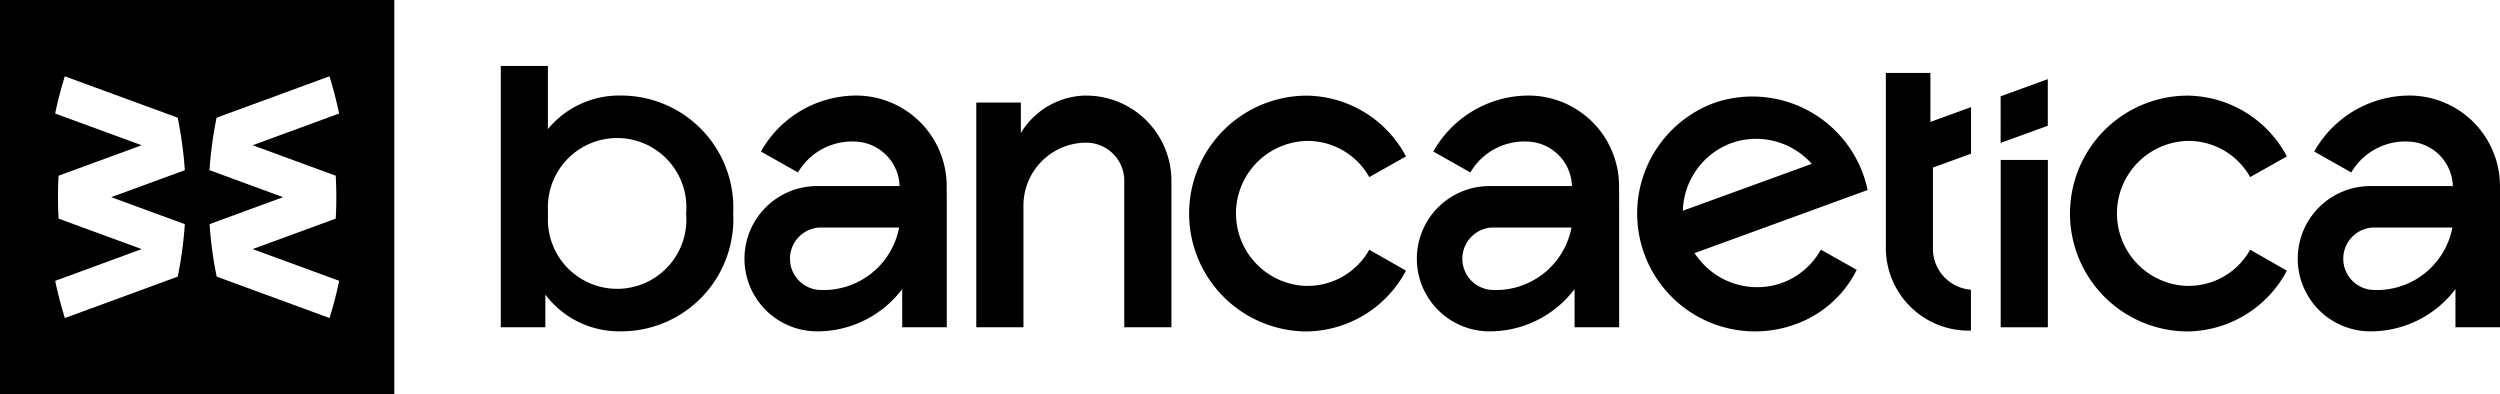
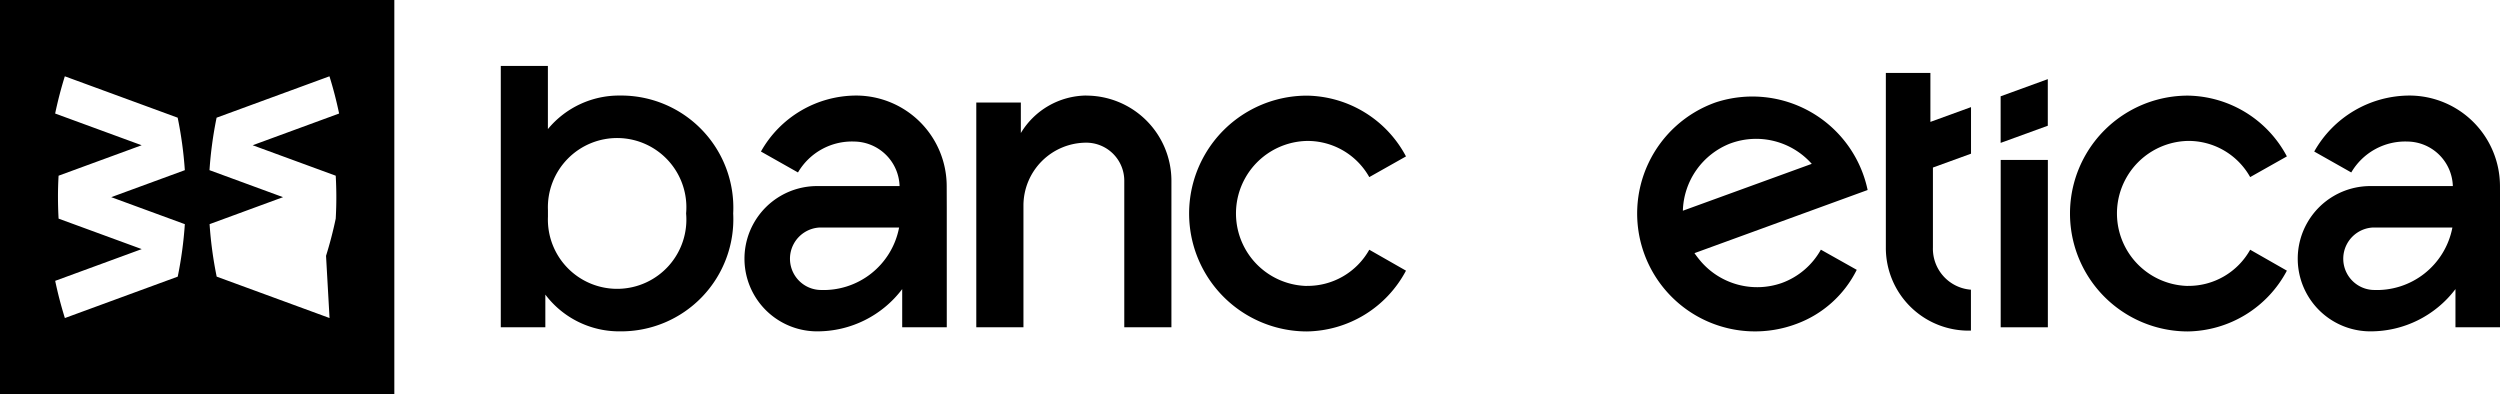
<svg xmlns="http://www.w3.org/2000/svg" width="143.979" height="22.709" viewBox="0 0 143.979 22.709">
  <defs>
    <clipPath id="clip-path">
      <rect id="Rettangolo_187" data-name="Rettangolo 187" width="143.979" height="22.71" fill="none" />
    </clipPath>
  </defs>
  <g id="Raggruppa_346" data-name="Raggruppa 346" transform="translate(0 0)">
    <g id="Raggruppa_345" data-name="Raggruppa 345" transform="translate(0 0)" clip-path="url(#clip-path)">
-       <path id="Tracciato_625" data-name="Tracciato 625" d="M0,22.71H22.71V0H0Zm10.645-9.8a22.713,22.713,0,0,1-.409,3.022l-6.5,2.385q-.328-1.051-.558-2.143l4.984-1.828L3.374,12.591q-.034-.614-.035-1.236t.035-1.236L8.158,8.365,3.176,6.538q.229-1.091.557-2.144l6.5,2.384A22.7,22.7,0,0,1,10.645,9.8L6.407,11.355Zm8.334,5.406-6.5-2.385a22.665,22.665,0,0,1-.409-3.022L16.3,11.355,12.065,9.8a22.656,22.656,0,0,1,.409-3.022l6.5-2.384q.328,1.051.556,2.144L14.552,8.365l4.783,1.754c.022.409.035.821.035,1.236s-.012.827-.035,1.236l-4.783,1.754,4.984,1.828q-.229,1.091-.558,2.143" transform="translate(0 0)" />
+       <path id="Tracciato_625" data-name="Tracciato 625" d="M0,22.71H22.71V0H0Zm10.645-9.8a22.713,22.713,0,0,1-.409,3.022l-6.5,2.385q-.328-1.051-.558-2.143l4.984-1.828L3.374,12.591q-.034-.614-.035-1.236t.035-1.236L8.158,8.365,3.176,6.538q.229-1.091.557-2.144l6.5,2.384A22.7,22.7,0,0,1,10.645,9.8L6.407,11.355Zm8.334,5.406-6.5-2.385a22.665,22.665,0,0,1-.409-3.022L16.3,11.355,12.065,9.8a22.656,22.656,0,0,1,.409-3.022l6.5-2.384q.328,1.051.556,2.144L14.552,8.365l4.783,1.754c.022.409.035.821.035,1.236s-.012.827-.035,1.236q-.229,1.091-.558,2.143" transform="translate(0 0)" />
      <path id="Tracciato_626" data-name="Tracciato 626" d="M195.571,18.52a4.45,4.45,0,0,0-3.768,2.16V18.922h-2.566V31.866h2.716V24.853a3.624,3.624,0,0,1,3.622-3.618,2.191,2.191,0,0,1,2.185,2.189v8.442h2.715V23.424a4.909,4.909,0,0,0-4.9-4.9" transform="translate(-133.011 -13.018)" />
      <path id="Tracciato_627" data-name="Tracciato 627" d="M97.07,21.793v6.039h2.566V25.95a5.324,5.324,0,0,0,4.3,2.117,6.461,6.461,0,0,0,6.519-6.79,6.461,6.461,0,0,0-6.519-6.79,5.313,5.313,0,0,0-4.153,1.932V12.781H97.07Zm2.716-.323v-.388a3.988,3.988,0,1,1,7.957.194,3.988,3.988,0,1,1-7.957.194" transform="translate(-68.229 -8.984)" />
      <path id="Tracciato_628" data-name="Tracciato 628" d="M237.249,29.487a4.177,4.177,0,0,1,0-8.352,4.074,4.074,0,0,1,3.591,2.083l2.114-1.192a6.565,6.565,0,0,0-5.7-3.5,6.79,6.79,0,1,0,0,13.58,6.567,6.567,0,0,0,5.7-3.5L240.84,27.4a4.074,4.074,0,0,1-3.591,2.083" transform="translate(-161.981 -13.018)" />
      <path id="Tracciato_629" data-name="Tracciato 629" d="M457.028,23.735a5.221,5.221,0,0,0-5.215-5.214,6.309,6.309,0,0,0-5.483,3.224l2.133,1.205a3.6,3.6,0,0,1,3.25-1.78,2.646,2.646,0,0,1,2.6,2.564h-4.749a4.183,4.183,0,0,0,0,8.367,6.125,6.125,0,0,0,4.9-2.434v2.2h2.567V25h0Zm-7.33,5.981a1.8,1.8,0,0,1,0-3.594h4.589a4.428,4.428,0,0,1-4.588,3.593" transform="translate(-313.05 -13.018)" />
      <path id="Tracciato_630" data-name="Tracciato 630" d="M408.027,29.486a4.177,4.177,0,0,1,0-8.352,4.066,4.066,0,0,1,3.586,2.083l2.114-1.192a6.561,6.561,0,0,0-5.7-3.5,6.79,6.79,0,1,0,0,13.581,6.561,6.561,0,0,0,5.7-3.5L411.613,27.4a4.065,4.065,0,0,1-3.586,2.083" transform="translate(-282.022 -13.018)" />
      <path id="Tracciato_631" data-name="Tracciato 631" d="M328.068,27.436a4.228,4.228,0,0,1-2.262,1.923,4.286,4.286,0,0,1-4.609-1.2,6.172,6.172,0,0,1-.409-.523L330.761,24a6.782,6.782,0,0,0-8.741-5.049,6.789,6.789,0,1,0,4.645,12.758,6.308,6.308,0,0,0,3.469-3.112Zm-5.192-6.125a4.284,4.284,0,0,1,4.667,1.182l-7.423,2.7a4.285,4.285,0,0,1,2.757-3.883" transform="translate(-223.201 -13.057)" />
      <path id="Tracciato_632" data-name="Tracciato 632" d="M387.8,19.014l2.716-.988V15.343l-2.716.988Z" transform="translate(-272.58 -10.785)" />
      <rect id="Rettangolo_186" data-name="Rettangolo 186" width="2.716" height="9.638" transform="translate(115.223 9.211)" />
      <path id="Tracciato_633" data-name="Tracciato 633" d="M370.45,18.79V16.108l-2.339.851V14.14h-2.566V24.188a4.765,4.765,0,0,0,4.9,4.791V26.623a2.367,2.367,0,0,1-2.189-2.435v-4.6Z" transform="translate(-256.936 -9.939)" />
-       <path id="Tracciato_634" data-name="Tracciato 634" d="M286.278,23.735a5.221,5.221,0,0,0-5.215-5.214,6.31,6.31,0,0,0-5.483,3.224l2.133,1.205a3.6,3.6,0,0,1,3.251-1.78,2.646,2.646,0,0,1,2.6,2.564h-4.749a4.183,4.183,0,0,0,0,8.367,6.125,6.125,0,0,0,4.9-2.434v2.2h2.567V25h0Zm-7.33,5.981a1.8,1.8,0,0,1,0-3.594h4.589a4.428,4.428,0,0,1-4.588,3.593" transform="translate(-193.033 -13.018)" />
      <path id="Tracciato_635" data-name="Tracciato 635" d="M155.946,23.735a5.221,5.221,0,0,0-5.215-5.214,6.309,6.309,0,0,0-5.483,3.224l2.133,1.205a3.6,3.6,0,0,1,3.251-1.78,2.646,2.646,0,0,1,2.6,2.564h-4.749a4.183,4.183,0,0,0,0,8.367,6.125,6.125,0,0,0,4.9-2.434v2.2h2.567V25h0Zm-7.33,5.981a1.8,1.8,0,0,1,0-3.594h4.589a4.428,4.428,0,0,1-4.588,3.593" transform="translate(-101.424 -13.018)" />
    </g>
  </g>
</svg>